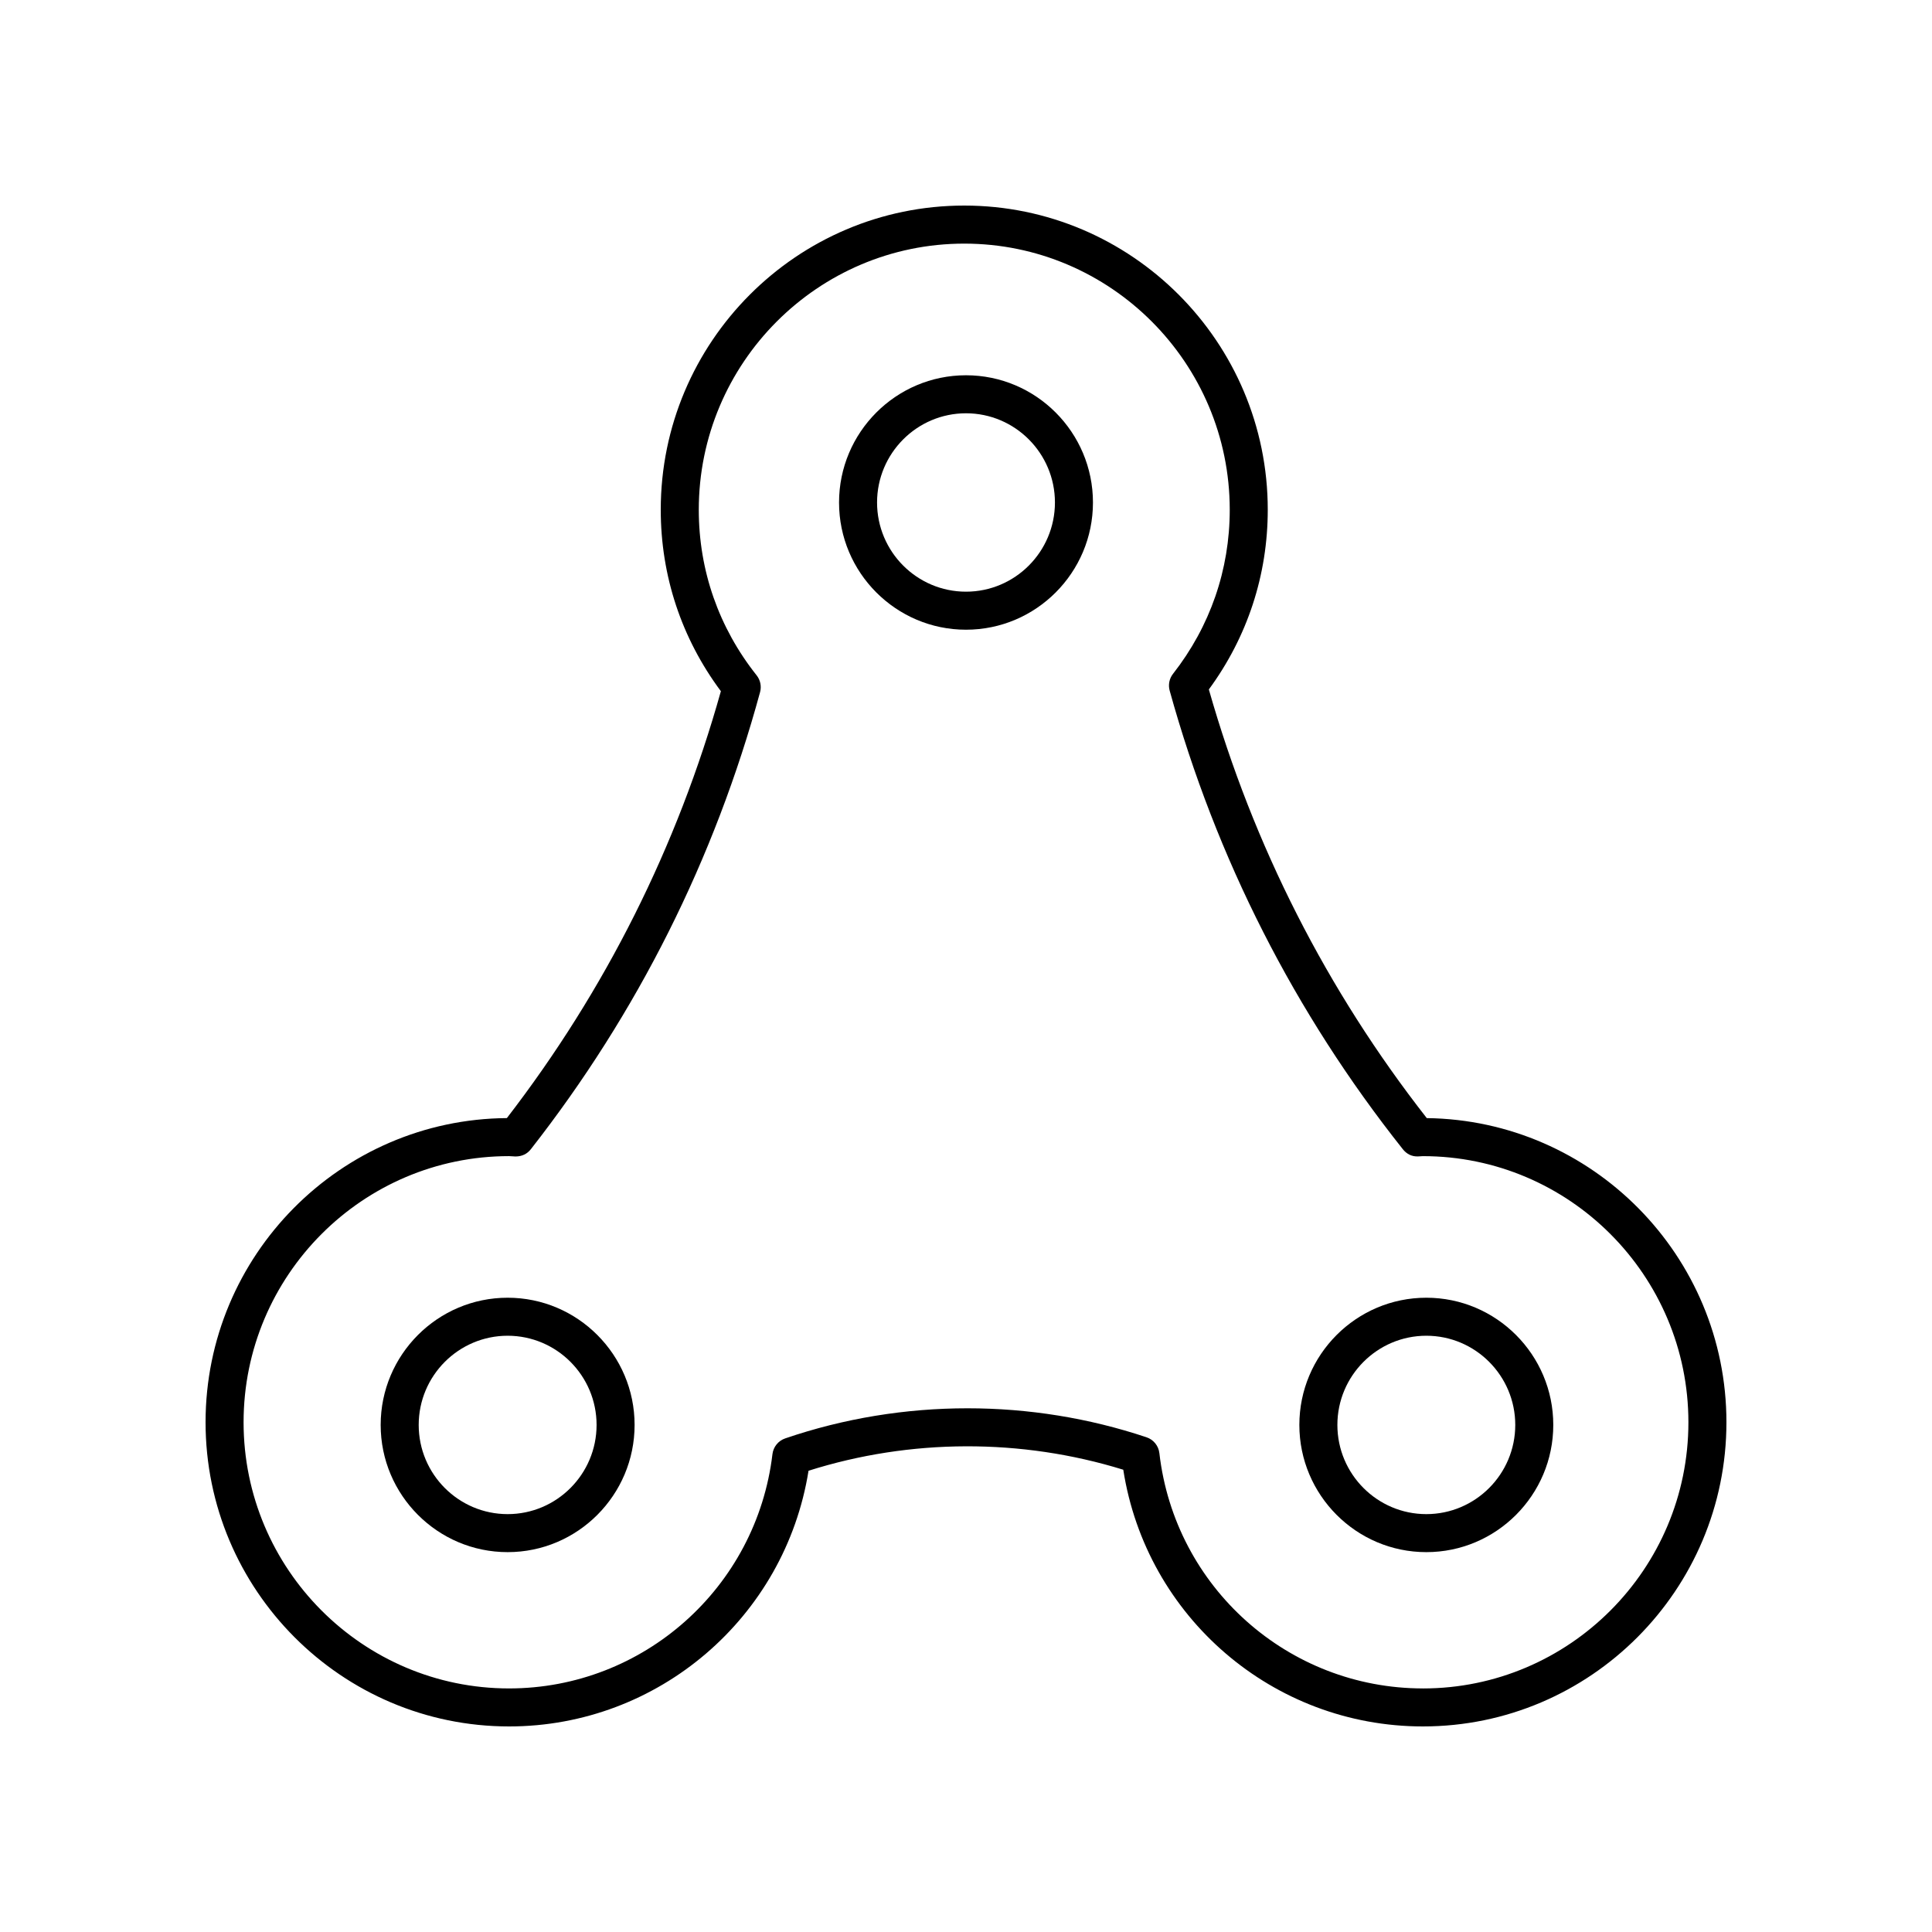
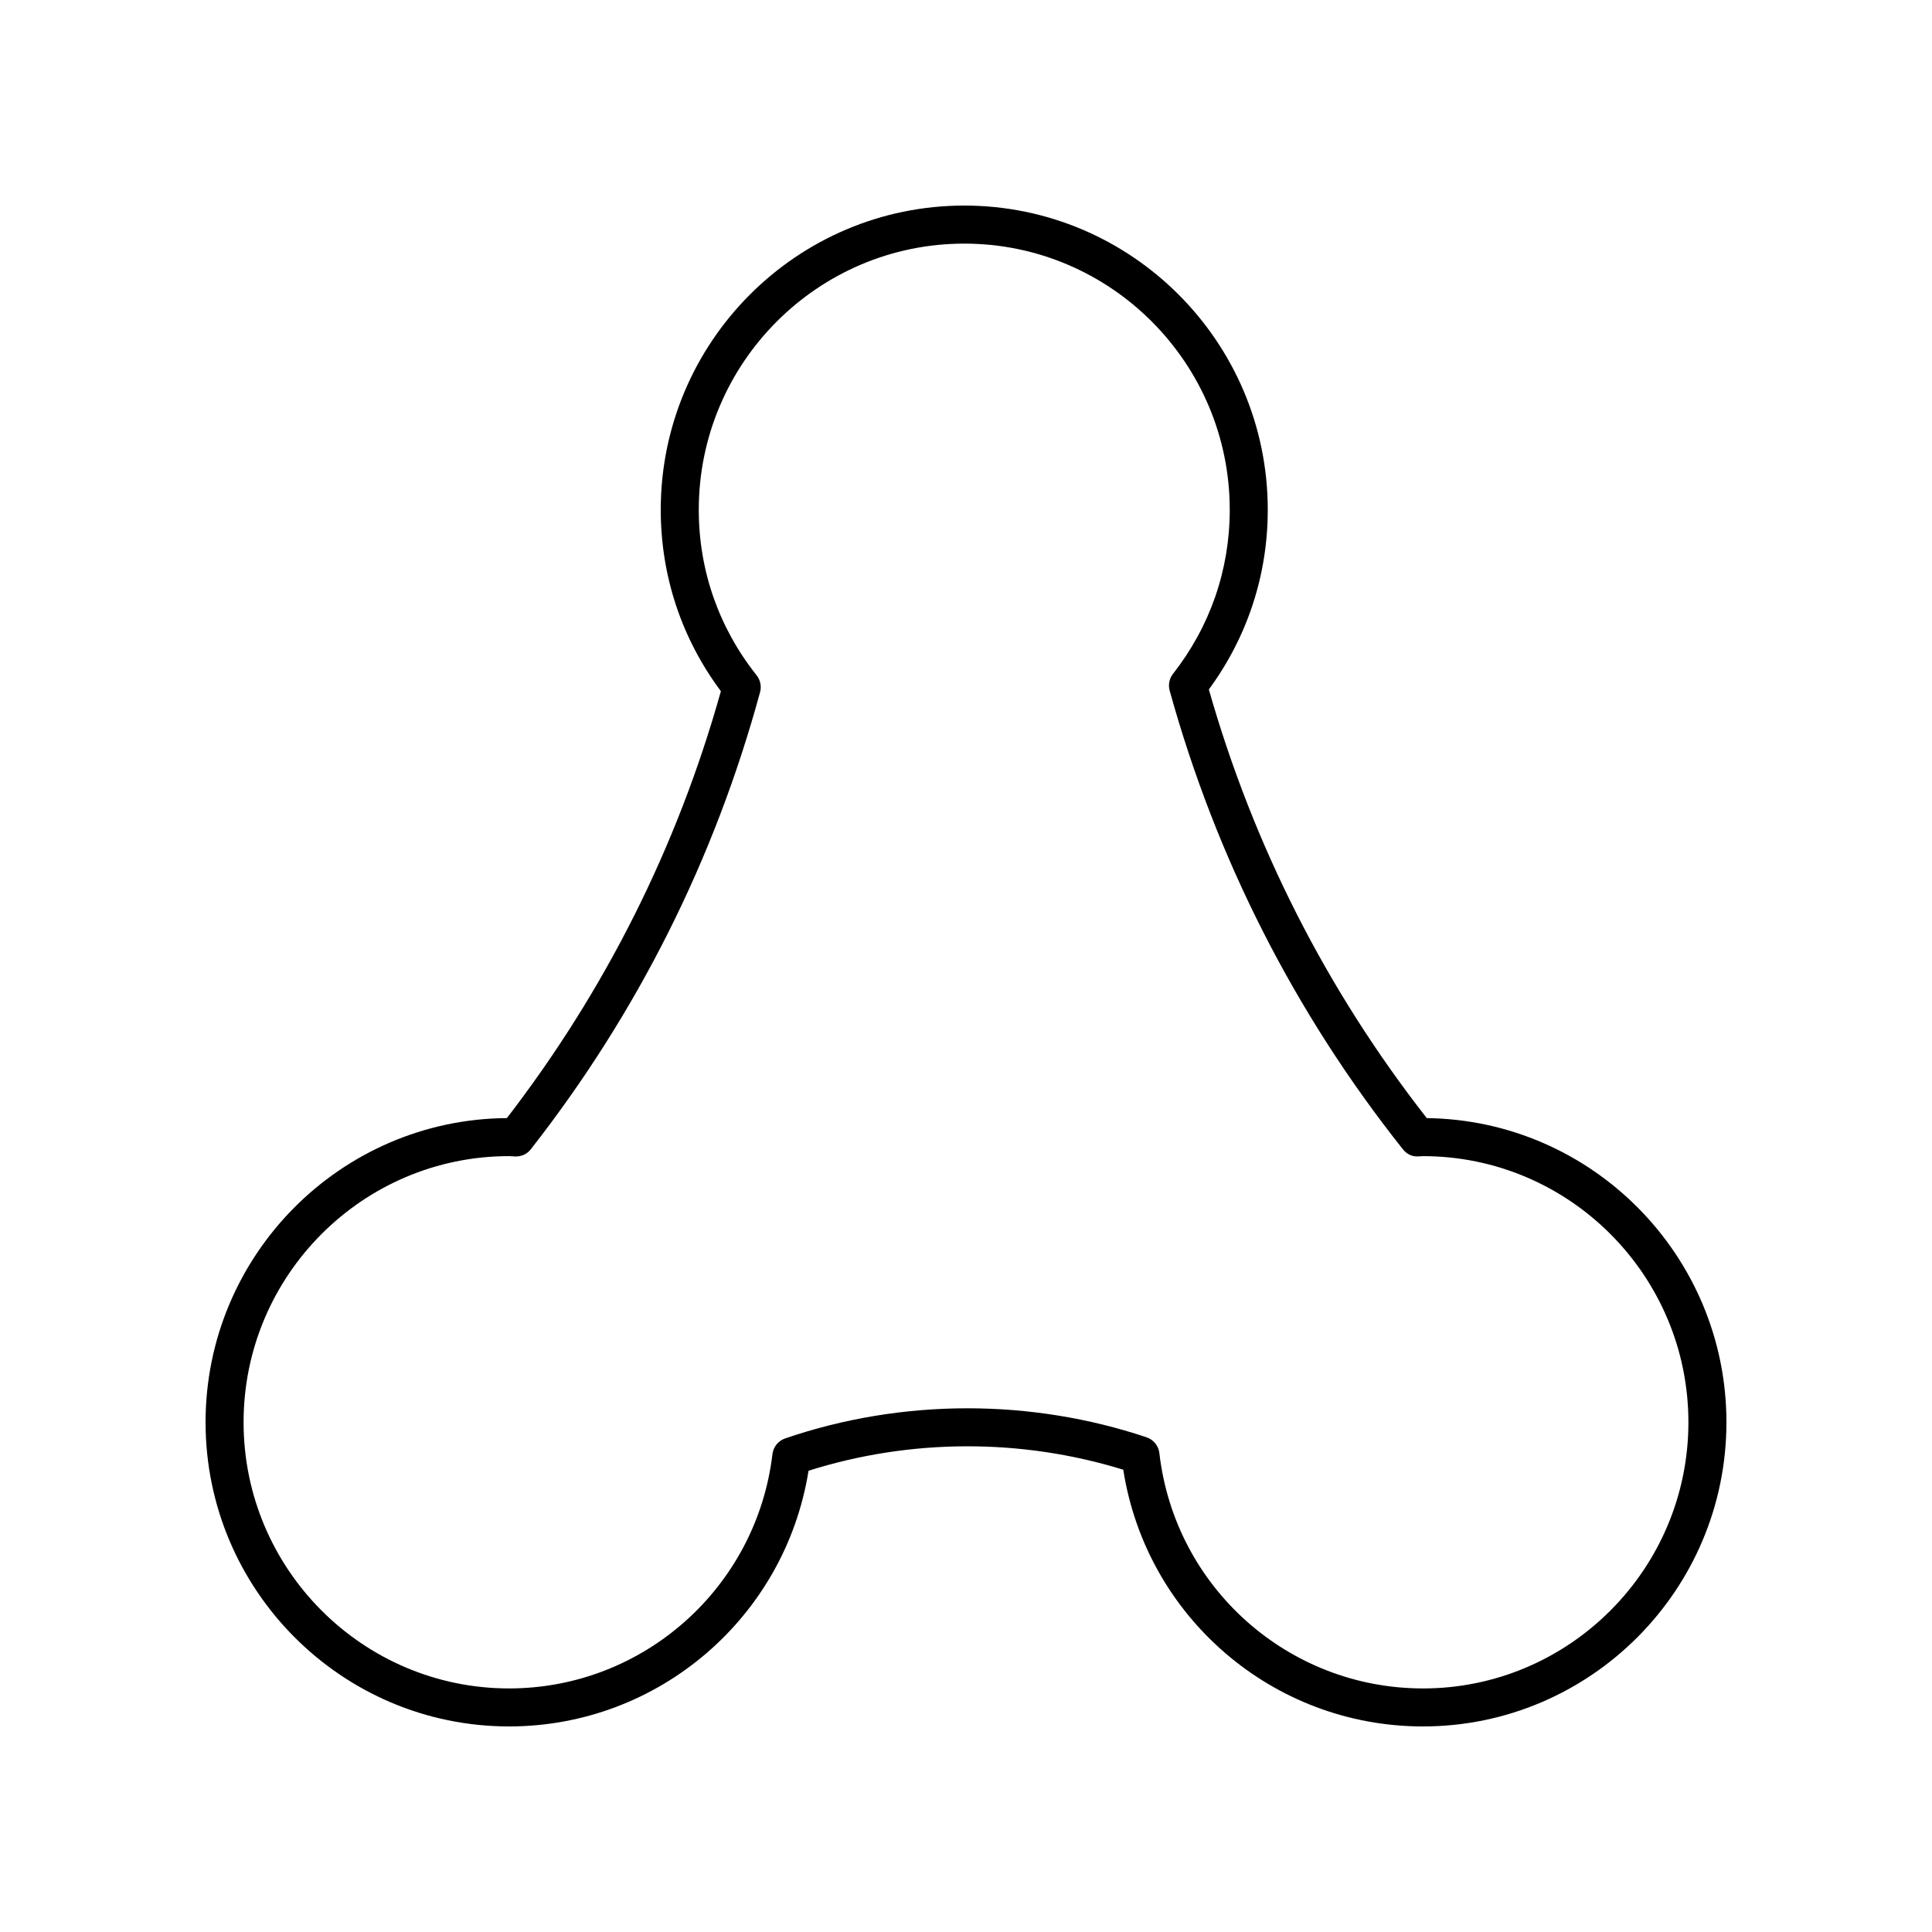
<svg xmlns="http://www.w3.org/2000/svg" fill="#000000" width="800px" height="800px" version="1.1" viewBox="144 144 512 512">
  <g>
    <path d="m522.11 440.31c-26.52-33.914-45.938-72.109-57.754-113.6 10.223-13.918 15.613-30.328 15.613-47.625 0-44.449-36.082-80.609-80.434-80.609-44.348 0-80.43 36.164-80.43 80.609 0 17.512 5.5 34.082 15.934 48.09-11.539 41.207-30.609 79.25-56.715 113.13-44.082 0.32-79.848 36.359-79.848 80.609 0 44.449 36.082 80.609 80.434 80.609 39.59 0 73.152-28.91 79.359-67.762 26.973-8.535 56.355-8.641 83.41-0.27 6.082 39.008 39.66 68.031 79.41 68.031 44.352 0 80.434-36.164 80.434-80.609 0-44.109-35.531-80.059-79.414-80.605zm-1.02 151.14c-35.723 0-65.75-26.809-69.844-62.355-0.223-1.945-1.551-3.582-3.41-4.203-15.309-5.121-31.379-7.68-47.438-7.68-16.379 0-32.754 2.66-48.316 7.981-1.832 0.625-3.144 2.25-3.375 4.172-4.219 35.395-34.227 62.086-69.801 62.086-38.793 0-70.355-31.641-70.355-70.531 0-38.895 31.562-70.535 70.355-70.535l0.637 0.035c0.348 0.023 0.699 0.051 1.055 0.059 1.746 0 3.109-0.68 4.09-1.934 28.254-36.109 48.691-76.859 60.738-121.12 0.422-1.543 0.082-3.203-0.914-4.457-10.027-12.625-15.328-27.801-15.328-43.871 0-38.895 31.559-70.535 70.355-70.535 38.793 0 70.355 31.641 70.355 70.535 0 15.883-5.199 30.914-15.031 43.473-0.988 1.254-1.316 2.906-0.891 4.449 12.336 44.531 33.125 85.422 61.797 121.54 0.98 1.234 2.359 1.988 4.055 1.902l1.266-0.07c38.793 0 70.355 31.641 70.355 70.535 0 38.891-31.562 70.531-70.355 70.531z" />
-     <path d="m278.53 487.91c-18.555 0-33.648 15.125-33.648 33.711s15.094 33.711 33.648 33.711 33.645-15.125 33.645-33.711c0.004-18.586-15.09-33.711-33.645-33.711zm0 57.348c-13 0-23.57-10.602-23.57-23.637 0-13.031 10.574-23.637 23.57-23.637s23.57 10.602 23.57 23.637-10.57 23.637-23.57 23.637z" />
-     <path d="m521.99 487.91c-18.555 0-33.648 15.125-33.648 33.711s15.094 33.711 33.648 33.711c18.555 0 33.645-15.125 33.645-33.711s-15.09-33.711-33.645-33.711zm0 57.348c-13 0-23.57-10.602-23.57-23.637 0-13.031 10.574-23.637 23.57-23.637 12.996 0 23.57 10.602 23.57 23.637s-10.574 23.637-23.57 23.637z" />
-     <path d="m400 243.45c-18.555 0-33.645 15.125-33.645 33.719 0 18.586 15.094 33.711 33.645 33.711 18.555 0 33.645-15.125 33.645-33.711 0-18.598-15.094-33.719-33.645-33.719zm0 57.352c-12.996 0-23.57-10.602-23.57-23.637 0-13.031 10.574-23.641 23.57-23.641s23.57 10.609 23.57 23.641c-0.004 13.035-10.574 23.637-23.57 23.637z" />
  </g>
</svg>